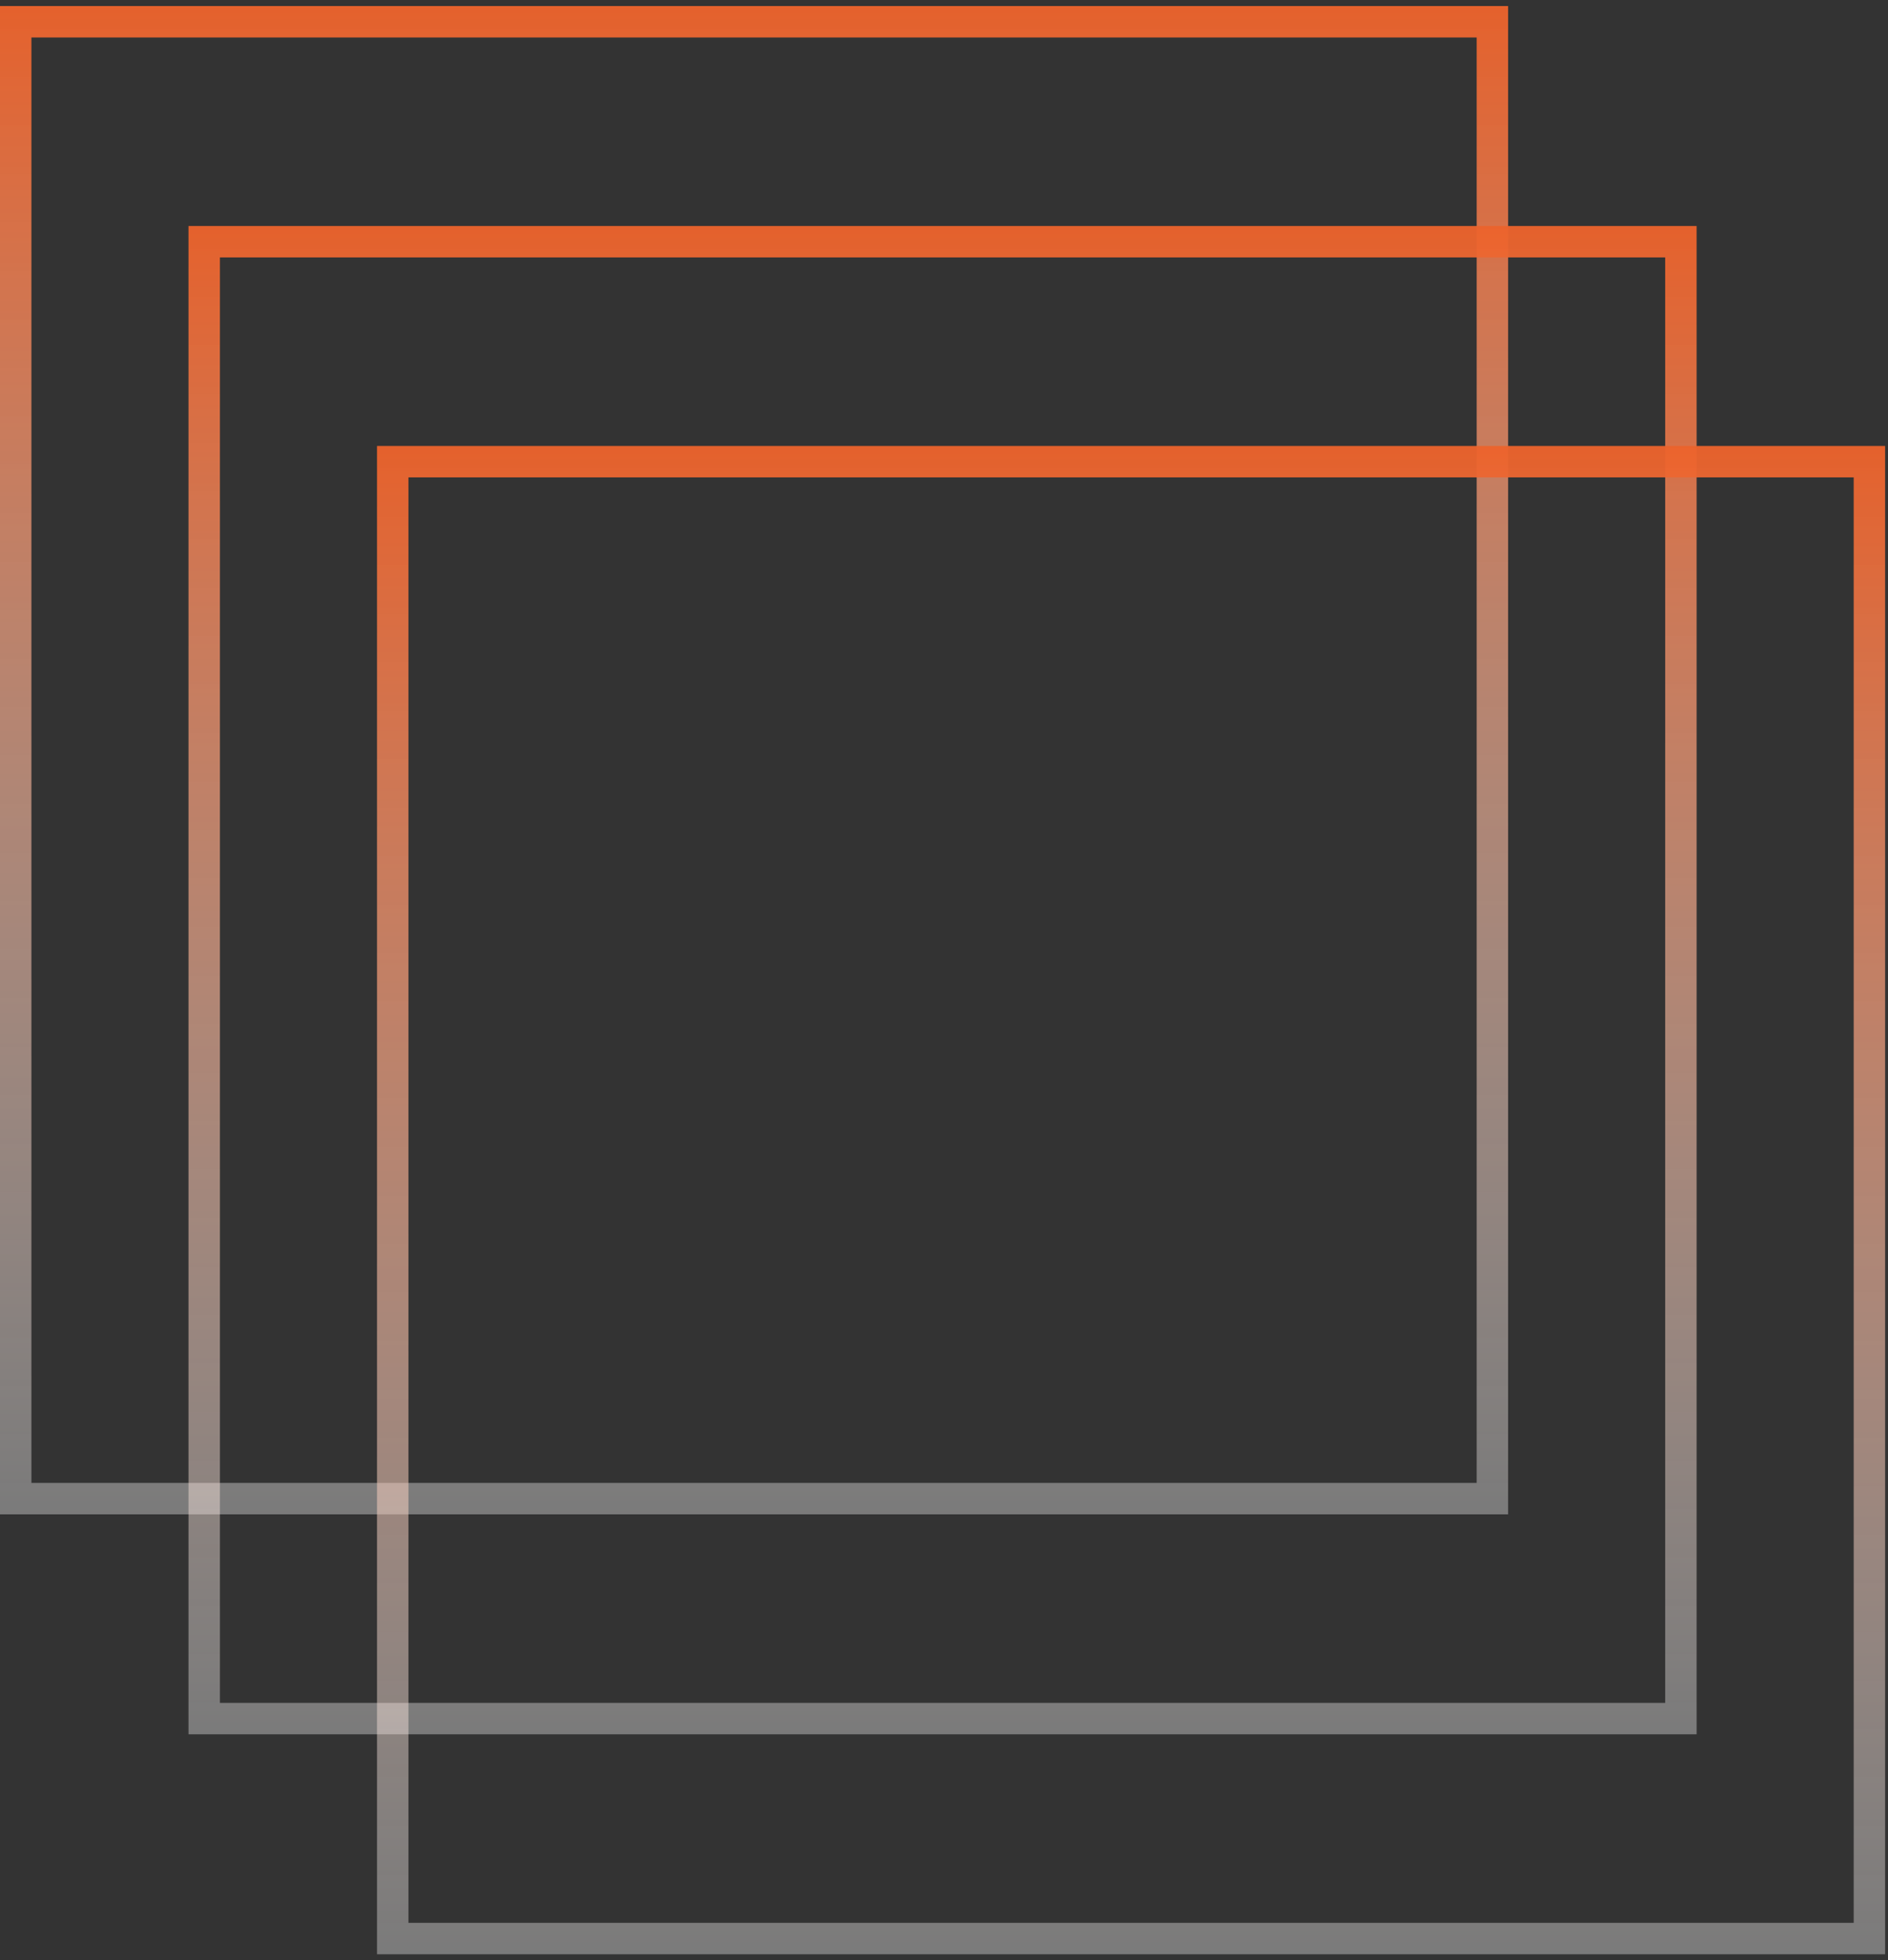
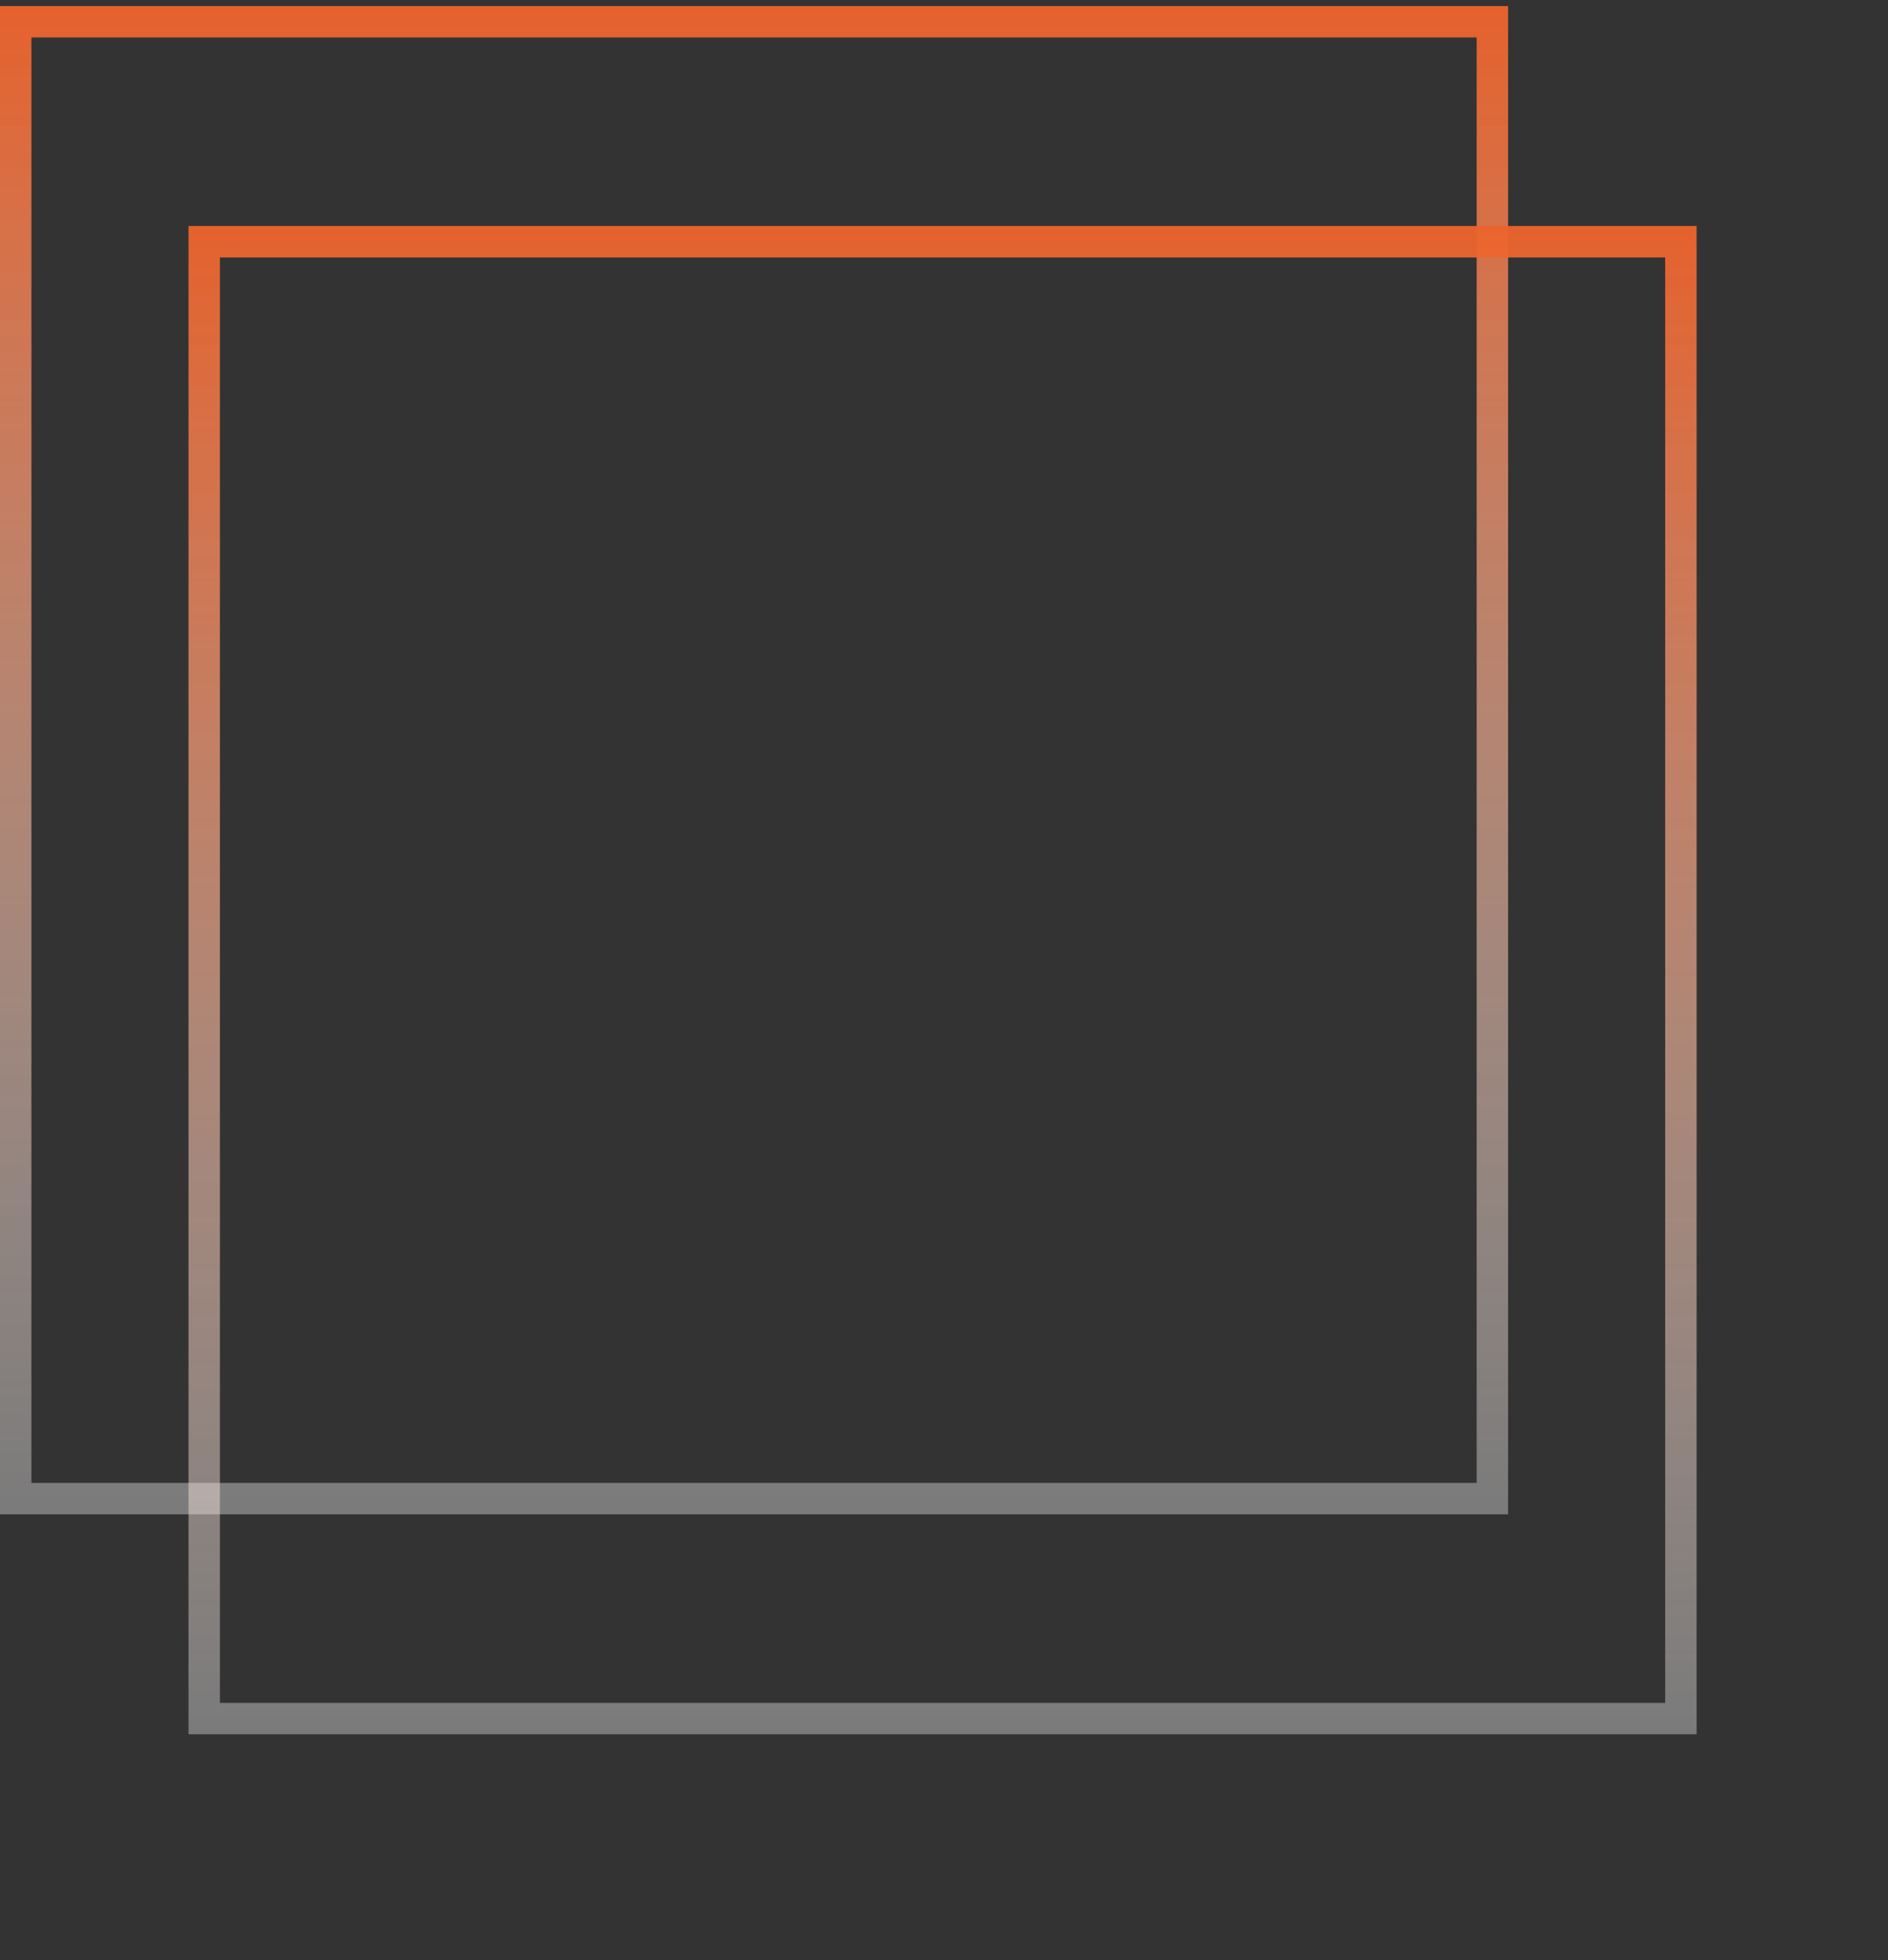
<svg xmlns="http://www.w3.org/2000/svg" width="131" height="136" viewBox="0 0 131 136" fill="none">
  <rect x="0" y="0" width="131" height="136" fill="#333333" stroke="none" />
  <rect x="1.09" y="1.51" width="102.46" height="102.46" stroke="url(#paint0_linear_101_258)" stroke-width="2.18" />
  <rect x="-1.09" y="1.09" width="102.46" height="102.46" transform="matrix(-1 0 0 1 115.54 15.68)" stroke="url(#paint1_linear_101_258)" stroke-width="2.18" />
-   <rect x="27.25" y="32.03" width="102.46" height="102.46" stroke="url(#paint2_linear_101_258)" stroke-width="2.18" />
  <defs>
    <linearGradient id="paint0_linear_101_258" x1="52.32" y1="0.42" x2="52.32" y2="105.06" gradientUnits="userSpaceOnUse">
      <stop stop-color="#ec632c" stop-opacity="0.96" />
      <stop offset="1" stop-color="white" stop-opacity="0.35" />
    </linearGradient>
    <linearGradient id="paint1_linear_101_258" x1="52.32" y1="0" x2="52.32" y2="104.64" gradientUnits="userSpaceOnUse">
      <stop stop-color="#ec632c" stop-opacity="0.96" />
      <stop offset="1" stop-color="white" stop-opacity="0.35" />
    </linearGradient>
    <linearGradient id="paint2_linear_101_258" x1="78.48" y1="30.94" x2="78.48" y2="135.58" gradientUnits="userSpaceOnUse">
      <stop stop-color="#ec632c" stop-opacity="0.96" />
      <stop offset="1" stop-color="white" stop-opacity="0.35" />
    </linearGradient>
  </defs>
</svg>